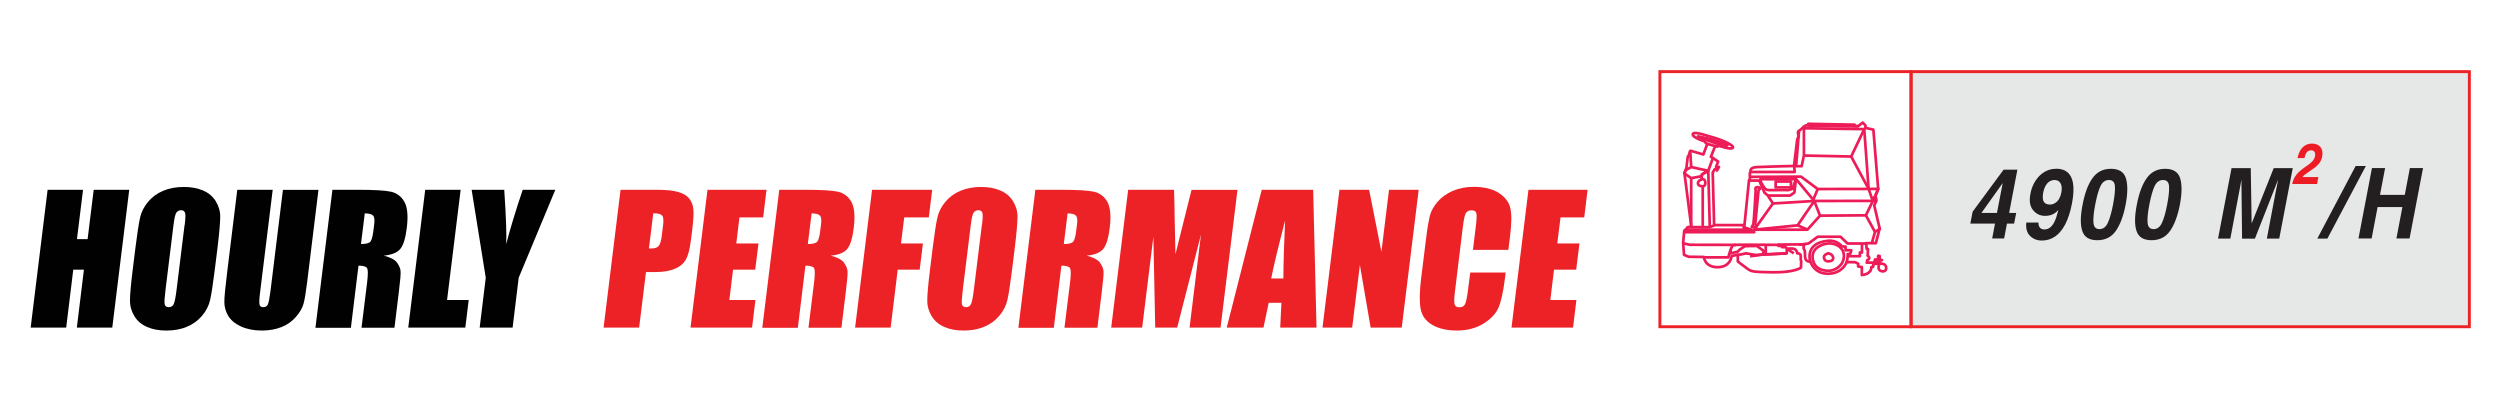
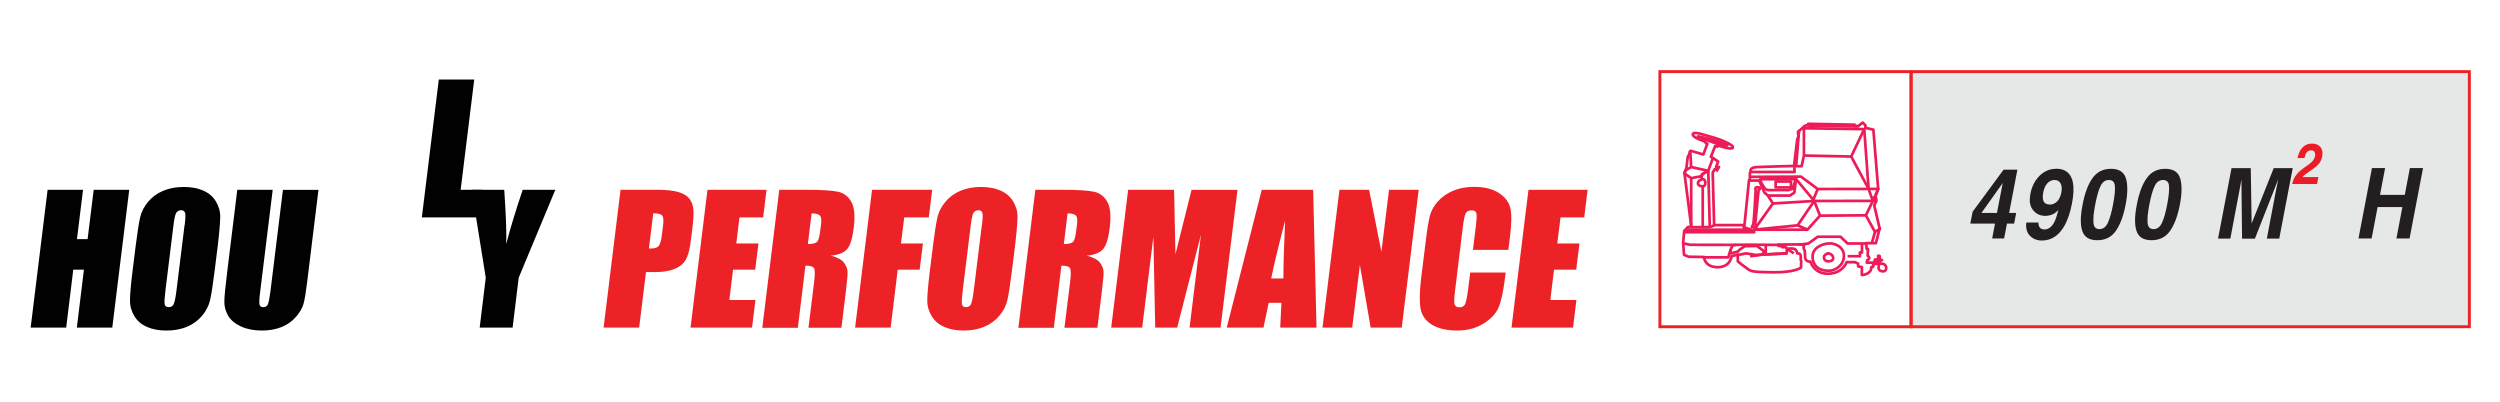
<svg xmlns="http://www.w3.org/2000/svg" id="Layer_1" viewBox="0 0 230 37">
  <defs>
    <style>.cls-1{stroke:#ec2227;stroke-miterlimit:2.61;stroke-width:.27px;}.cls-1,.cls-2{fill:none;}.cls-3{fill:#010101;}.cls-4{fill:#231f20;}.cls-5{fill:#ec2227;}.cls-6{fill:#e6e7e7;}.cls-7{fill:#ed1c24;}.cls-2{stroke:#ed1b58;stroke-linejoin:round;stroke-width:.25px;}</style>
  </defs>
  <path class="cls-3" d="M11.89,17.46l-1.56,12.68h-3.26l.65-5.33h-.98l-.65,5.33h-3.27l1.56-12.68h3.26l-.56,4.54h.98l.56-4.54h3.26Z" />
  <path class="cls-3" d="M19.75,24.89c-.16,1.27-.3,2.18-.42,2.71s-.37,1.01-.74,1.45-.83.78-1.39,1.01c-.56.24-1.2.35-1.9.35s-1.26-.11-1.77-.33c-.51-.22-.9-.55-1.17-1s-.41-.93-.4-1.45c0-.52.08-1.44.24-2.74l.27-2.17c.16-1.27.3-2.18.42-2.71.12-.53.37-1.01.74-1.45.37-.44.83-.78,1.39-1.01.56-.24,1.2-.35,1.9-.35.67,0,1.26.11,1.77.33.51.22.9.55,1.17,1,.27.44.41.93.4,1.45s-.08,1.44-.24,2.74l-.27,2.17ZM16.99,20.72c.07-.59.09-.97.04-1.13s-.17-.25-.37-.25c-.17,0-.31.07-.42.2-.11.13-.2.53-.28,1.18l-.73,5.92c-.09.74-.12,1.19-.08,1.36.04.17.17.26.38.26s.38-.1.46-.3c.09-.2.18-.67.27-1.42l.72-5.83Z" />
  <path class="cls-3" d="M29.3,17.46l-1.04,8.48c-.12.96-.23,1.64-.34,2.02-.11.39-.34.79-.7,1.2s-.79.72-1.32.93c-.53.21-1.13.32-1.8.32-.75,0-1.4-.13-1.94-.38-.54-.25-.93-.58-1.17-.98-.23-.4-.35-.83-.35-1.27,0-.45.09-1.38.27-2.82l.92-7.5h3.26l-1.17,9.51c-.07.55-.08.91-.04,1.06.04.15.15.23.33.23.21,0,.35-.08.43-.25s.16-.57.24-1.2l1.15-9.34h3.26Z" />
-   <path class="cls-3" d="M30.56,17.46h2.31c1.54,0,2.58.06,3.11.18.53.12.94.43,1.22.92.28.49.36,1.28.23,2.36-.12.99-.32,1.65-.61,1.99-.29.34-.79.54-1.51.61.62.16,1.03.38,1.22.65.19.27.3.52.32.75.03.23-.02.85-.15,1.88l-.41,3.35h-3.03l.52-4.21c.08-.68.08-1.1,0-1.26-.09-.16-.35-.24-.8-.24l-.7,5.72h-3.26l1.56-12.68ZM33.56,19.63l-.35,2.82c.37,0,.63-.05.79-.15s.27-.43.34-.99l.09-.7c.05-.4.01-.67-.12-.79-.13-.12-.38-.19-.76-.19Z" />
-   <path class="cls-3" d="M42.38,17.46l-1.25,10.14h1.99l-.31,2.54h-5.25l1.56-12.68h3.26Z" />
+   <path class="cls-3" d="M42.38,17.46h1.99l-.31,2.54h-5.25l1.56-12.68h3.26Z" />
  <path class="cls-3" d="M51.09,17.46l-3.37,8.09-.56,4.59h-3.03l.56-4.59-1.3-8.09h3c.17,2.48.22,4.14.18,5,.35-1.35.85-3.02,1.52-5h3Z" />
  <path class="cls-5" d="M57.11,17.46h3.29c.89,0,1.56.07,2.02.21.46.14.8.34,1,.61.21.27.33.59.37.97s0,.96-.09,1.76l-.14,1.1c-.1.81-.25,1.4-.46,1.77-.21.37-.55.66-1.02.85-.47.2-1.06.3-1.77.3h-.88l-.63,5.11h-3.27l1.56-12.68ZM60.1,19.63l-.4,3.23c.09,0,.17,0,.24,0,.3,0,.52-.08.65-.22.13-.15.23-.46.29-.93l.13-1.04c.05-.43.02-.72-.1-.85-.12-.13-.39-.2-.81-.2Z" />
  <path class="cls-5" d="M65.08,17.46h5.44l-.31,2.54h-2.18l-.29,2.4h2.04l-.3,2.41h-2.04l-.34,2.79h2.4l-.31,2.54h-5.66l1.56-12.68Z" />
  <path class="cls-5" d="M71.68,17.46h2.31c1.54,0,2.58.06,3.11.18.53.12.94.43,1.22.92.28.49.36,1.28.23,2.36-.12.99-.32,1.65-.61,1.99-.28.34-.79.54-1.51.61.62.16,1.03.38,1.22.65.19.27.3.52.32.75.03.23-.02.85-.15,1.88l-.41,3.35h-3.03l.52-4.21c.08-.68.08-1.1,0-1.26-.09-.16-.35-.24-.8-.24l-.7,5.72h-3.27l1.56-12.68ZM74.67,19.63l-.35,2.82c.37,0,.63-.05.79-.15s.27-.43.34-.99l.09-.7c.05-.4.01-.67-.12-.79-.13-.12-.38-.19-.76-.19Z" />
  <path class="cls-5" d="M80.23,17.46h5.53l-.31,2.54h-2.26l-.3,2.4h2.02l-.3,2.41h-2.02l-.65,5.33h-3.27l1.56-12.68Z" />
  <path class="cls-5" d="M93.1,24.89c-.16,1.27-.3,2.18-.42,2.71s-.37,1.01-.74,1.45-.83.78-1.39,1.01c-.56.24-1.2.35-1.9.35s-1.26-.11-1.77-.33c-.51-.22-.9-.55-1.17-1s-.41-.93-.4-1.45c0-.52.08-1.44.24-2.74l.27-2.17c.16-1.27.3-2.18.42-2.71.12-.53.37-1.01.74-1.45.37-.44.83-.78,1.39-1.01.56-.24,1.2-.35,1.9-.35.67,0,1.26.11,1.77.33.51.22.9.55,1.17,1,.27.44.41.93.4,1.45s-.08,1.44-.24,2.74l-.27,2.17ZM90.34,20.72c.07-.59.09-.97.04-1.13s-.17-.25-.37-.25c-.17,0-.31.07-.42.2-.11.13-.2.53-.28,1.18l-.73,5.92c-.09.74-.12,1.19-.08,1.36.04.17.17.26.38.26s.38-.1.46-.3c.09-.2.18-.67.27-1.42l.72-5.83Z" />
  <path class="cls-5" d="M95.23,17.46h2.31c1.54,0,2.58.06,3.11.18.53.12.94.43,1.22.92.28.49.36,1.28.23,2.36-.12.99-.32,1.65-.61,1.99-.29.34-.79.54-1.51.61.62.16,1.03.38,1.22.65.19.27.3.52.32.75.03.23-.02.85-.15,1.88l-.41,3.35h-3.03l.52-4.21c.08-.68.08-1.1,0-1.26-.09-.16-.35-.24-.8-.24l-.7,5.72h-3.26l1.56-12.68ZM98.22,19.63l-.35,2.82c.37,0,.63-.05.79-.15s.27-.43.34-.99l.09-.7c.05-.4.01-.67-.12-.79-.13-.12-.38-.19-.76-.19Z" />
  <path class="cls-5" d="M113.85,17.46l-1.56,12.68h-2.85l1.05-8.56-2.19,8.56h-2.02l-.17-8.36-1.03,8.36h-2.85l1.56-12.68h4.22c.03.76.05,1.66.06,2.7l.07,3.23,1.48-5.92h4.25Z" />
  <path class="cls-5" d="M120.81,17.46l.31,12.68h-3.34l.11-2.28h-1.17l-.48,2.28h-3.38l3.22-12.68h4.72ZM118.07,25.62c.01-1.44.06-3.21.16-5.33-.63,2.43-1.06,4.2-1.28,5.33h1.12Z" />
  <path class="cls-5" d="M130.52,17.46l-1.56,12.68h-2.86l-.99-5.76-.71,5.76h-2.73l1.56-12.68h2.73l1.13,5.71.7-5.71h2.73Z" />
  <path class="cls-5" d="M138.77,22.99h-3.26l.27-2.2c.08-.64.09-1.04.04-1.2-.05-.16-.2-.24-.43-.24-.27,0-.45.1-.55.29-.1.19-.18.61-.26,1.25l-.72,5.89c-.08.62-.09,1.02-.04,1.21.05.19.2.28.45.28s.41-.09.51-.28c.1-.19.19-.63.28-1.33l.2-1.59h3.26l-.06.49c-.16,1.31-.37,2.24-.62,2.79-.25.55-.72,1.03-1.39,1.44-.68.41-1.48.62-2.4.62s-1.72-.18-2.3-.53c-.58-.35-.93-.83-1.05-1.45-.12-.62-.11-1.55.04-2.79l.46-3.7c.11-.91.23-1.6.34-2.06s.36-.9.72-1.32c.36-.42.83-.75,1.4-1,.57-.24,1.22-.37,1.92-.37.96,0,1.73.19,2.31.56.58.38.93.84,1.06,1.4s.12,1.43-.03,2.62l-.15,1.2Z" />
  <path class="cls-5" d="M140.62,17.46h5.44l-.31,2.54h-2.18l-.3,2.4h2.04l-.3,2.41h-2.04l-.34,2.79h2.4l-.31,2.54h-5.66l1.56-12.68Z" />
  <rect class="cls-1" x="152.71" y="6.59" width="23.09" height="23.47" />
  <rect class="cls-6" x="175.84" y="6.59" width="51.34" height="23.47" />
  <rect class="cls-1" x="175.84" y="6.59" width="51.34" height="23.47" />
  <path class="cls-4" d="M185.29,20.57h-.65l-.26,1.37h-1.1l.26-1.37h-2.27l.21-1.09,2.85-3.87h1.27l-.76,3.98h.65l-.19.98ZM183.72,19.59l.53-2.75-1.96,2.75h1.44Z" />
  <path class="cls-4" d="M189.16,15.52c.87,0,1.39.43,1.55,1.29.09.49.06,1.13-.09,1.92-.15.77-.36,1.41-.63,1.93-.52.98-1.24,1.47-2.14,1.47-.43,0-.79-.14-1.08-.42-.29-.28-.41-.7-.35-1.24h1.12c-.01.19.03.34.12.46s.24.18.43.18c.37,0,.68-.23.91-.69.13-.25.25-.62.37-1.1-.13.14-.26.25-.39.33-.24.14-.51.21-.82.21-.46,0-.83-.17-1.12-.53-.29-.35-.37-.85-.24-1.51.13-.68.42-1.24.85-1.66.43-.42.94-.63,1.5-.63ZM189.07,18.68c.29-.18.48-.5.57-.94.07-.36.05-.65-.06-.86s-.3-.32-.56-.32c-.19,0-.37.06-.53.18-.25.19-.42.51-.51.95-.07.38-.06.66.04.85.1.19.3.28.59.28.16,0,.31-.05.47-.15Z" />
  <path class="cls-4" d="M195.56,18.82c-.2,1.05-.51,1.86-.91,2.43-.4.57-.97.85-1.7.85s-1.19-.28-1.38-.85c-.19-.57-.18-1.38.03-2.43.2-1.05.5-1.86.91-2.43.4-.57.97-.86,1.7-.86s1.19.29,1.37.86c.18.57.18,1.38-.02,2.43ZM193.15,21.08c.33,0,.59-.19.77-.58.18-.39.34-.95.48-1.68.15-.77.2-1.34.17-1.71s-.22-.55-.55-.55-.59.18-.77.55c-.18.37-.34.94-.49,1.71-.14.73-.2,1.29-.16,1.68.03.39.22.58.55.58Z" />
  <path class="cls-4" d="M200.55,18.82c-.2,1.05-.51,1.86-.91,2.43-.4.57-.97.85-1.7.85s-1.19-.28-1.38-.85c-.19-.57-.18-1.38.03-2.43.2-1.05.5-1.86.91-2.43.4-.57.97-.86,1.7-.86s1.19.29,1.37.86c.18.57.18,1.38-.02,2.43ZM198.13,21.08c.33,0,.59-.19.77-.58.18-.39.34-.95.48-1.68.15-.77.2-1.34.17-1.71s-.22-.55-.55-.55-.59.18-.77.55c-.18.37-.34.94-.49,1.71-.14.73-.2,1.29-.16,1.68.03.39.22.58.55.58Z" />
  <path class="cls-4" d="M209.18,15.47h1.75l-1.24,6.48h-1.14l.83-4.38c.03-.13.06-.3.11-.53.05-.23.08-.4.1-.52l-2.14,5.44h-1.18l-.06-5.44c-.02.12-.05.3-.09.52-.04.23-.08.4-.1.53l-.83,4.38h-1.13l1.24-6.48h1.77l.08,5.09,2.03-5.09Z" />
  <path class="cls-7" d="M211.17,16.22c.14-.25.41-.51.81-.79.35-.24.58-.41.69-.52.17-.16.27-.34.31-.53.03-.16.02-.29-.04-.39-.06-.1-.16-.16-.31-.16-.2,0-.35.08-.46.25-.06.1-.11.25-.16.46h-.64c.07-.32.17-.57.3-.77.25-.37.59-.56,1.04-.56.35,0,.61.11.78.33.17.22.22.51.15.86-.05.28-.17.52-.36.73-.12.14-.31.3-.57.47l-.3.21c-.19.13-.32.22-.39.28-.07.06-.14.13-.19.2h1.46l-.12.64h-2.29c.06-.27.15-.51.29-.73Z" />
-   <path class="cls-4" d="M216.72,15.27h.94l-3.54,6.68h-.93l3.53-6.68Z" />
  <path class="cls-4" d="M216.98,21.94l1.24-6.48h1.21l-.47,2.47h2.28l.47-2.47h1.21l-1.24,6.48h-1.21l.55-2.89h-2.28l-.55,2.89h-1.21Z" />
  <path class="cls-2" d="M156.86,13.02s-1.23-.38-1.12-.69c.1-.31,1.48.23,1.96.34.48.12,1.83.66,1.73.91s-1.29-.17-1.29-.17l-.15.08-.19-.06-.4,1,.18.1.49.33-.19.5h.27l-.19.33-.06-.12h-.15l-.18.31.13,4.83h2.79l.42-4.13.08-.12v-.57l.08-.1s-.19-.38.58-.42c.77-.04,3.4-.1,3.4-.1,0,0,.27-2.29.29-2.42s.15-.31.15-.31c0,0-.17-.42,0-.5.17-.08.46-.39.46-.39l.17-.11h.23v-.15l4.27.08.08.12h.27l.4-.31.25.25v.23l.73.17.44,5.42-.25.62.1.48-.21.44.5,2.13-.35,1.35h-.9l.06.54h.12l-.04.62s.15.06.15.21-.17.17-.17.17l-.06.25h.69l.07-.29h.31s-.06-.35,0-.35.12.04.12.04v.29l.21.08-.23.08.02.25s.6-.1.6.4-.83.35-.69-.15c.12-.41-.17-.23-.17-.23l.11-.29h-.18s-.09.29-.09.29l-.18.06v.2s-.17.04-.17.04c0,0-.02.25-.07.32-.05.07-.27.37-.8.4v-.73s-.34-.06-.34-.06v-.25s-.28-.14-.28-.14h-.78s-.35,1.03-1.68,1.06c-1.33.03-1.65-1.11-1.65-1.11,0,0-.47.05-.49-.41-.02-.46-.03-.61-.03-.61,0,0-.12-.11-.11-.33s.11-.24.11-.24l-2.44.02.03.12.3.02.03.1h.33l.13.14s.41-.04.58,0c.16.05.16.03.29.23.12.2.05.19.05.19,0,0,.29,0,.32.19s0,.4,0,.4l.05.09-.02.64s-.55.45-2.55.43c-2-.02-2.03-.09-2.38-.33-.35-.24-.88-.67-.88-.67v-.63s-.57.14-.57.14c0,0-.09,1.02-1.29,1.02s-1.26-.94-1.26-.94l-1.4-.02-.43-.18-.08-1.1.1-1.11s.12-.14.19-.14.06-.22.21-.21c.15,0,.25-.01.25-.01l-.63-4.95.18-.46.12-1.01.14-.26s.07-.33.1-.33,1.2.35,1.2.35l.37-1s-.1,0-.16-.07c-.07-.07-.04-.15-.04-.15Z" />
  <polygon class="cls-2" points="155.08 15.66 155.59 15.37 157.15 15.71 156.65 16 156.55 16.21 155.59 16.39 154.96 15.95 155.08 15.66" />
  <path class="cls-2" d="M156.65,16.48s.25,0,.24.35c-.01.35-.24.31-.24.31v3.76-3.76s-.44,0-.44-.27.33-.35.33-.35l.02-.46.6-.35.43-1.17-.43,1.17.14,5.18" />
  <polyline class="cls-2" points="155.24 20.9 155.13 21.13 161.12 21.13 160.41 20.9 160.51 20.73" />
  <polyline class="cls-2" points="161.09 15.82 165.11 15.82 165.07 15.29 165.75 15.29 165.96 14.31 165.96 11.8 171.51 11.88 171.91 17.37 172.26 18.38 172.56 18 172.81 17.38 167.23 17.39 165.69 16.25 161.01 16.27" />
  <polyline class="cls-2" points="165.96 14.31 170.31 14.4 171.51 11.88" />
  <line class="cls-2" x1="171.91" y1="17.37" x2="170.31" y2="14.4" />
  <line class="cls-2" x1="165.51" y1="12.07" x2="165.24" y2="15.3" />
  <polyline class="cls-2" points="160.93 16.61 161.85 16.61 162.33 17.72 162.64 17.99 163.11 18.72 166.91 18.49 167.44 19.84 166.28 21.13 161.39 21.13 163.11 18.72" />
  <polyline class="cls-2" points="161.39 21.13 165.38 20.73 166.91 18.49 172.66 18.48" />
  <line class="cls-2" x1="165.38" y1="20.73" x2="166.29" y2="21.13" />
  <path class="cls-2" d="M162.64,17.99h2.04l.4-.27.15-1.24s-3.08.02-3.26,0c-.17-.02.33.83.44.89.12.06,0,.14.69.12.69-.02,1.43,0,1.43,0l.37-.12.33-.89" />
  <rect class="cls-2" x="163.36" y="16.7" width="1.41" height=".54" />
  <polyline class="cls-2" points="167.23 17.39 166.82 18.38 165.24 16.48" />
  <polyline class="cls-2" points="172.5 18.08 171.66 19.81 167.44 19.84" />
  <polyline class="cls-2" points="171.66 19.81 172.5 21.34 172.95 21.05 172.5 21.34 172.2 22.4" />
  <polyline class="cls-2" points="171.7 22.4 169.97 22.4 169.33 21.78 167.23 21.78 166.38 22.4 165.51 22.52" />
-   <path class="cls-2" d="M166.55,24.1s-.6-1.74,1.64-1.95c.83-.08,1.27.52,1.27.52l.33.02v.33h.52s-.02.35-.17.35h-.15s.03.26-.1.79" />
  <polyline class="cls-2" points="169.98 23.57 170.54 23.57 171.11 23.57 171.11 23.23 171.3 23.23 171.3 22.4" />
  <path class="cls-2" d="M168.19,23.31c.48.04.66.62.2.71-.46.1-.57-.14-.59-.36-.02-.22.39-.36.39-.36Z" />
  <path class="cls-2" d="M168.2,22.4c-.58.05-1.58.42-1.43,1.42.17,1.09,1.24,1.12,1.63,1.08.39-.04,1.22-.43,1.24-1.33.02-.89-.89-1.23-1.44-1.17Z" />
  <polyline class="cls-2" points="165.03 23.31 164.55 22.99 164.38 22.99 164.38 23.31 162.45 23.4 162.45 22.52" />
  <path class="cls-2" d="M156.75,23.68h2.25s.23-.84.33-.95c.1-.12-.18-.18.55-.21.73-.02,3.72.01,3.72.01" />
  <path class="cls-2" d="M159.21,22.99v.32l.66-.16.19-.19.46-.31s1.08-.04,1.14,0c.06.04.62.45.62.45l-.12.31-1.15.17" />
  <polyline class="cls-2" points="154.83 22.38 155.47 22.52 159.73 22.53" />
  <polyline class="cls-2" points="154.93 21.36 155.59 21.36 161.39 21.36 161.01 21.1" />
  <path class="cls-2" d="M161.79,17.23s-.31-.06-.29.14l.02.19s-.15,2.78-.21,3.04c-.06.27-.33.3.08.32.41.02.09-.29.09-.29l.31-3.16s.31-.12,0-.25Z" />
  <line class="cls-2" x1="155.5" y1="13.89" x2="155.59" y2="15.37" />
  <polyline class="cls-2" points="155.59 16.39 155.59 20.9 156.67 20.9 157.29 20.9 157.72 20.73" />
-   <line class="cls-2" x1="157.07" y1="13.24" x2="157.8" y2="13.44" />
  <path class="cls-2" d="M156.21,12.55s1.54.26,2.72.79c0,0,.04.24-1.2-.2-1.24-.43-1.51-.59-1.51-.59Z" />
  <line class="cls-2" x1="166.37" y1="11.57" x2="170.99" y2="11.63" />
  <polyline class="cls-2" points="159.88 23.46 160.64 23.31 161.55 23.46 164.38 23.31" />
</svg>